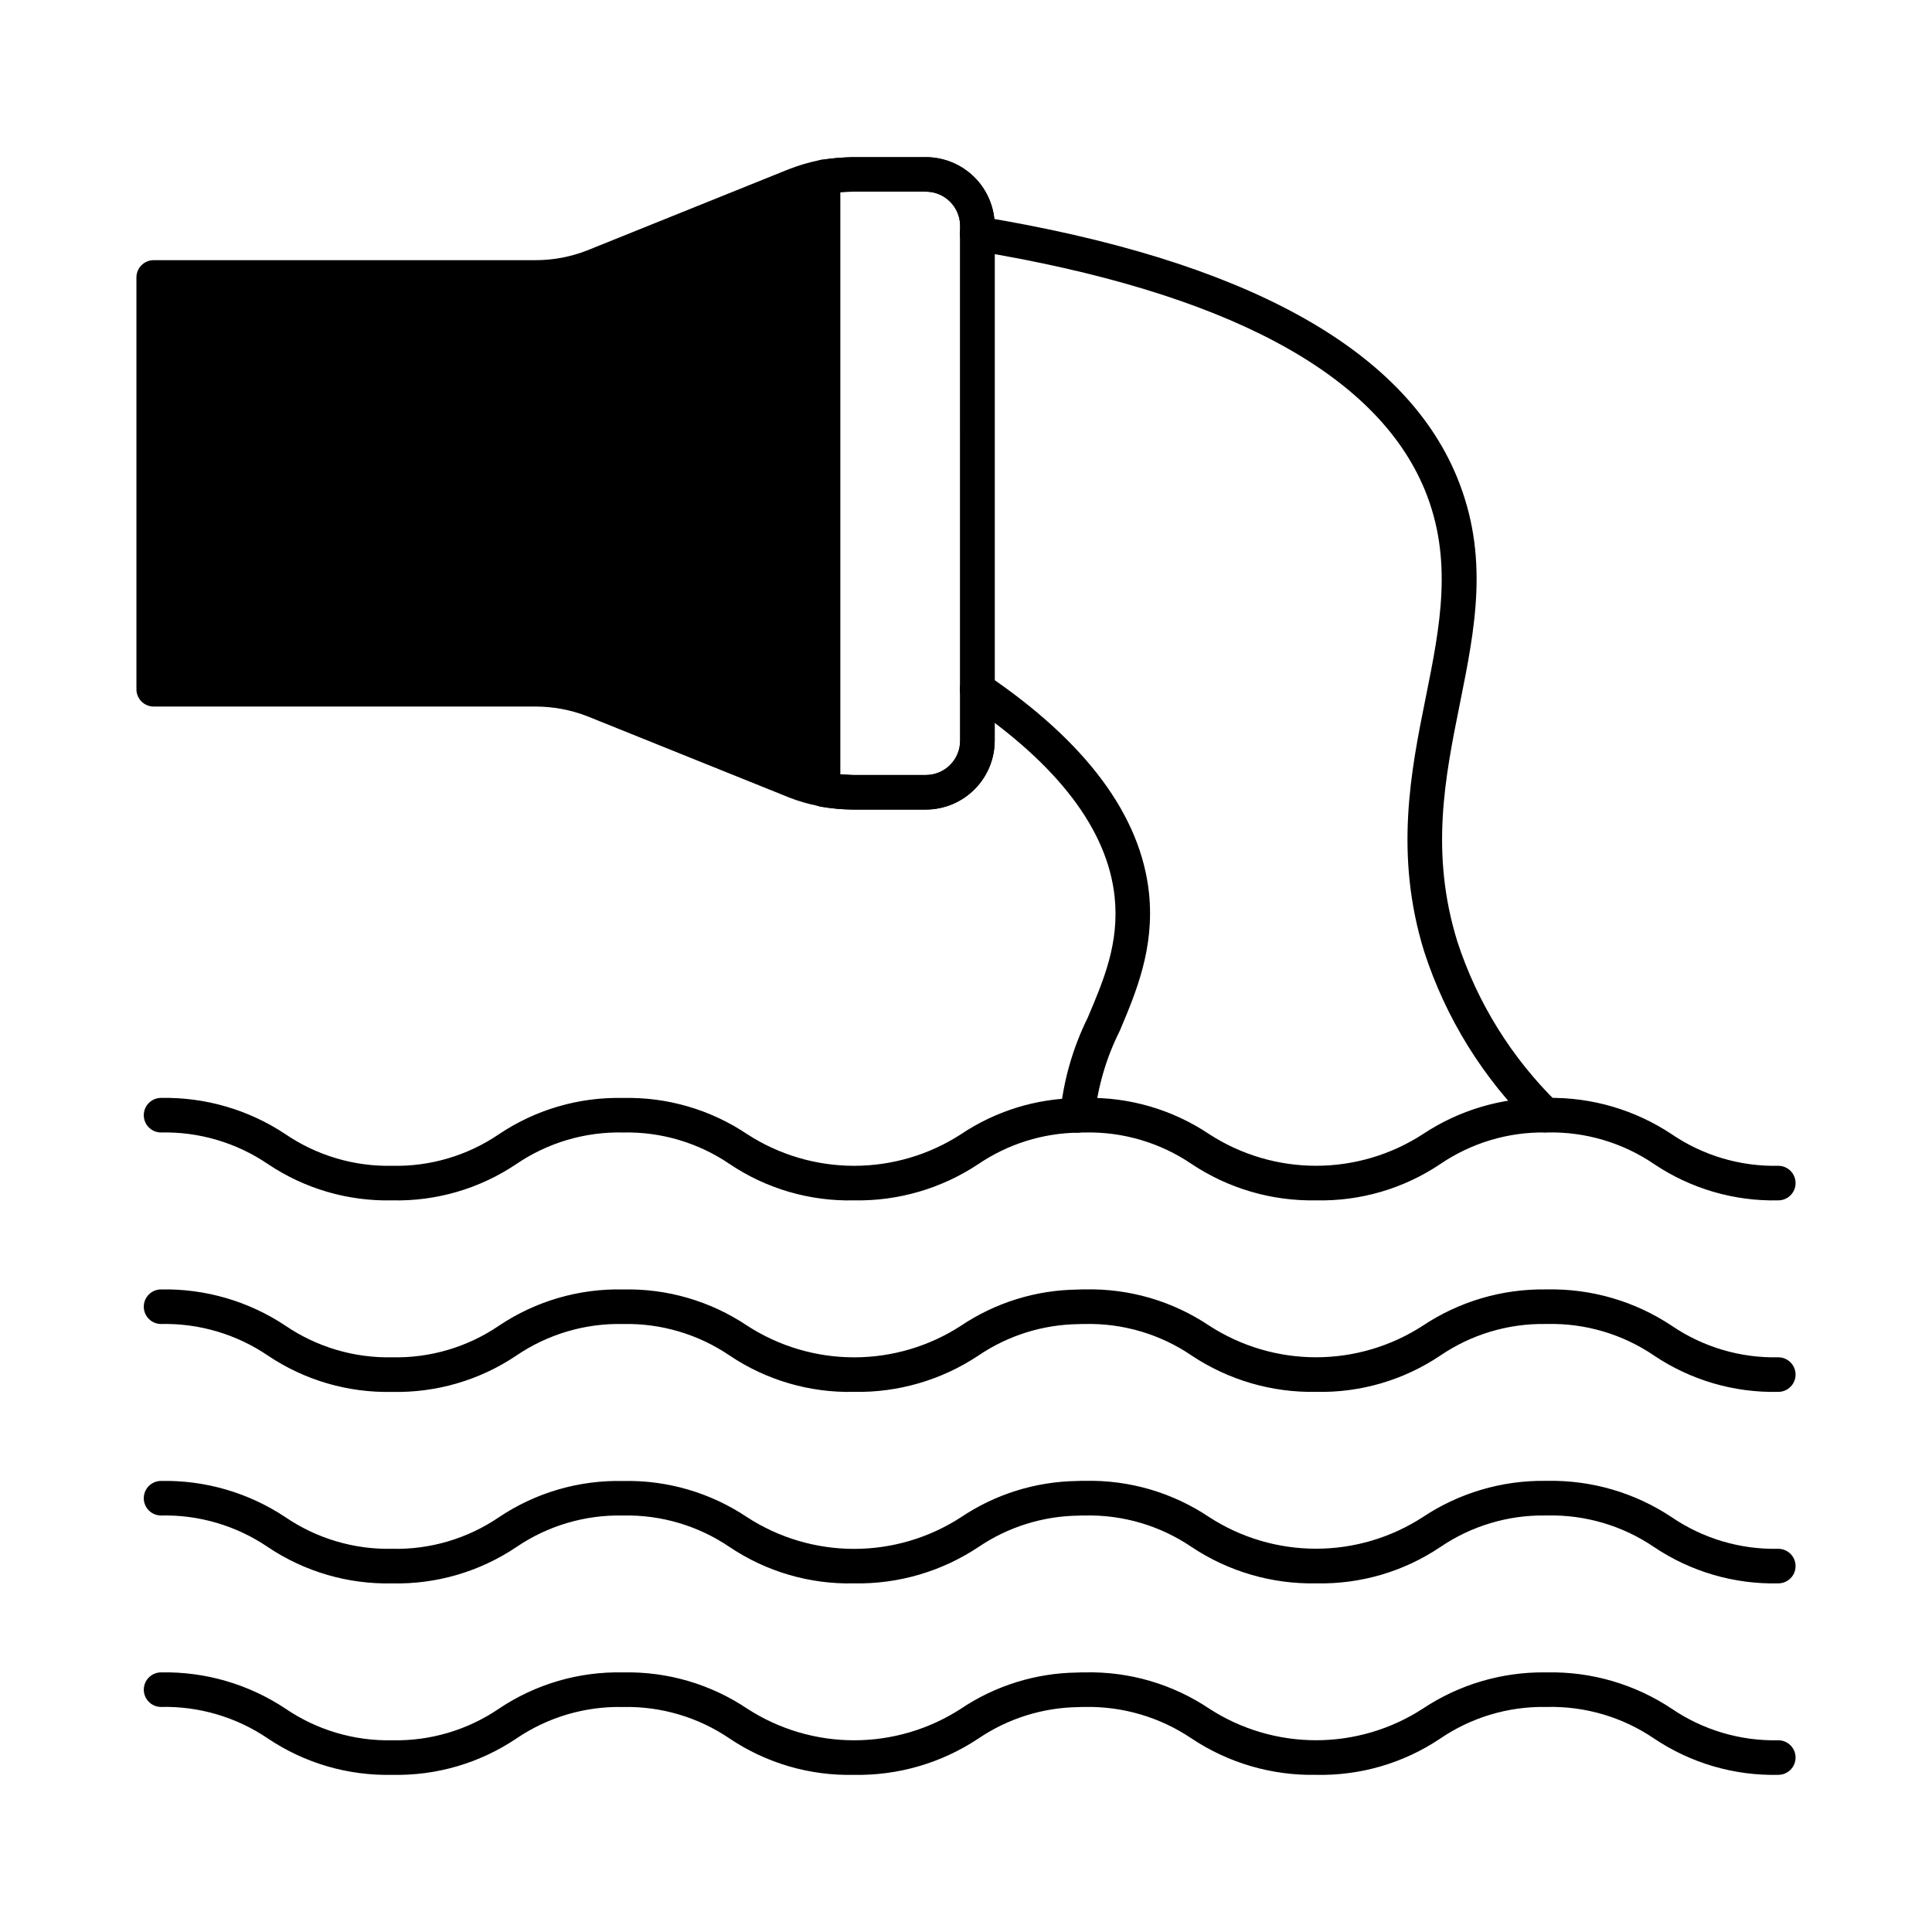
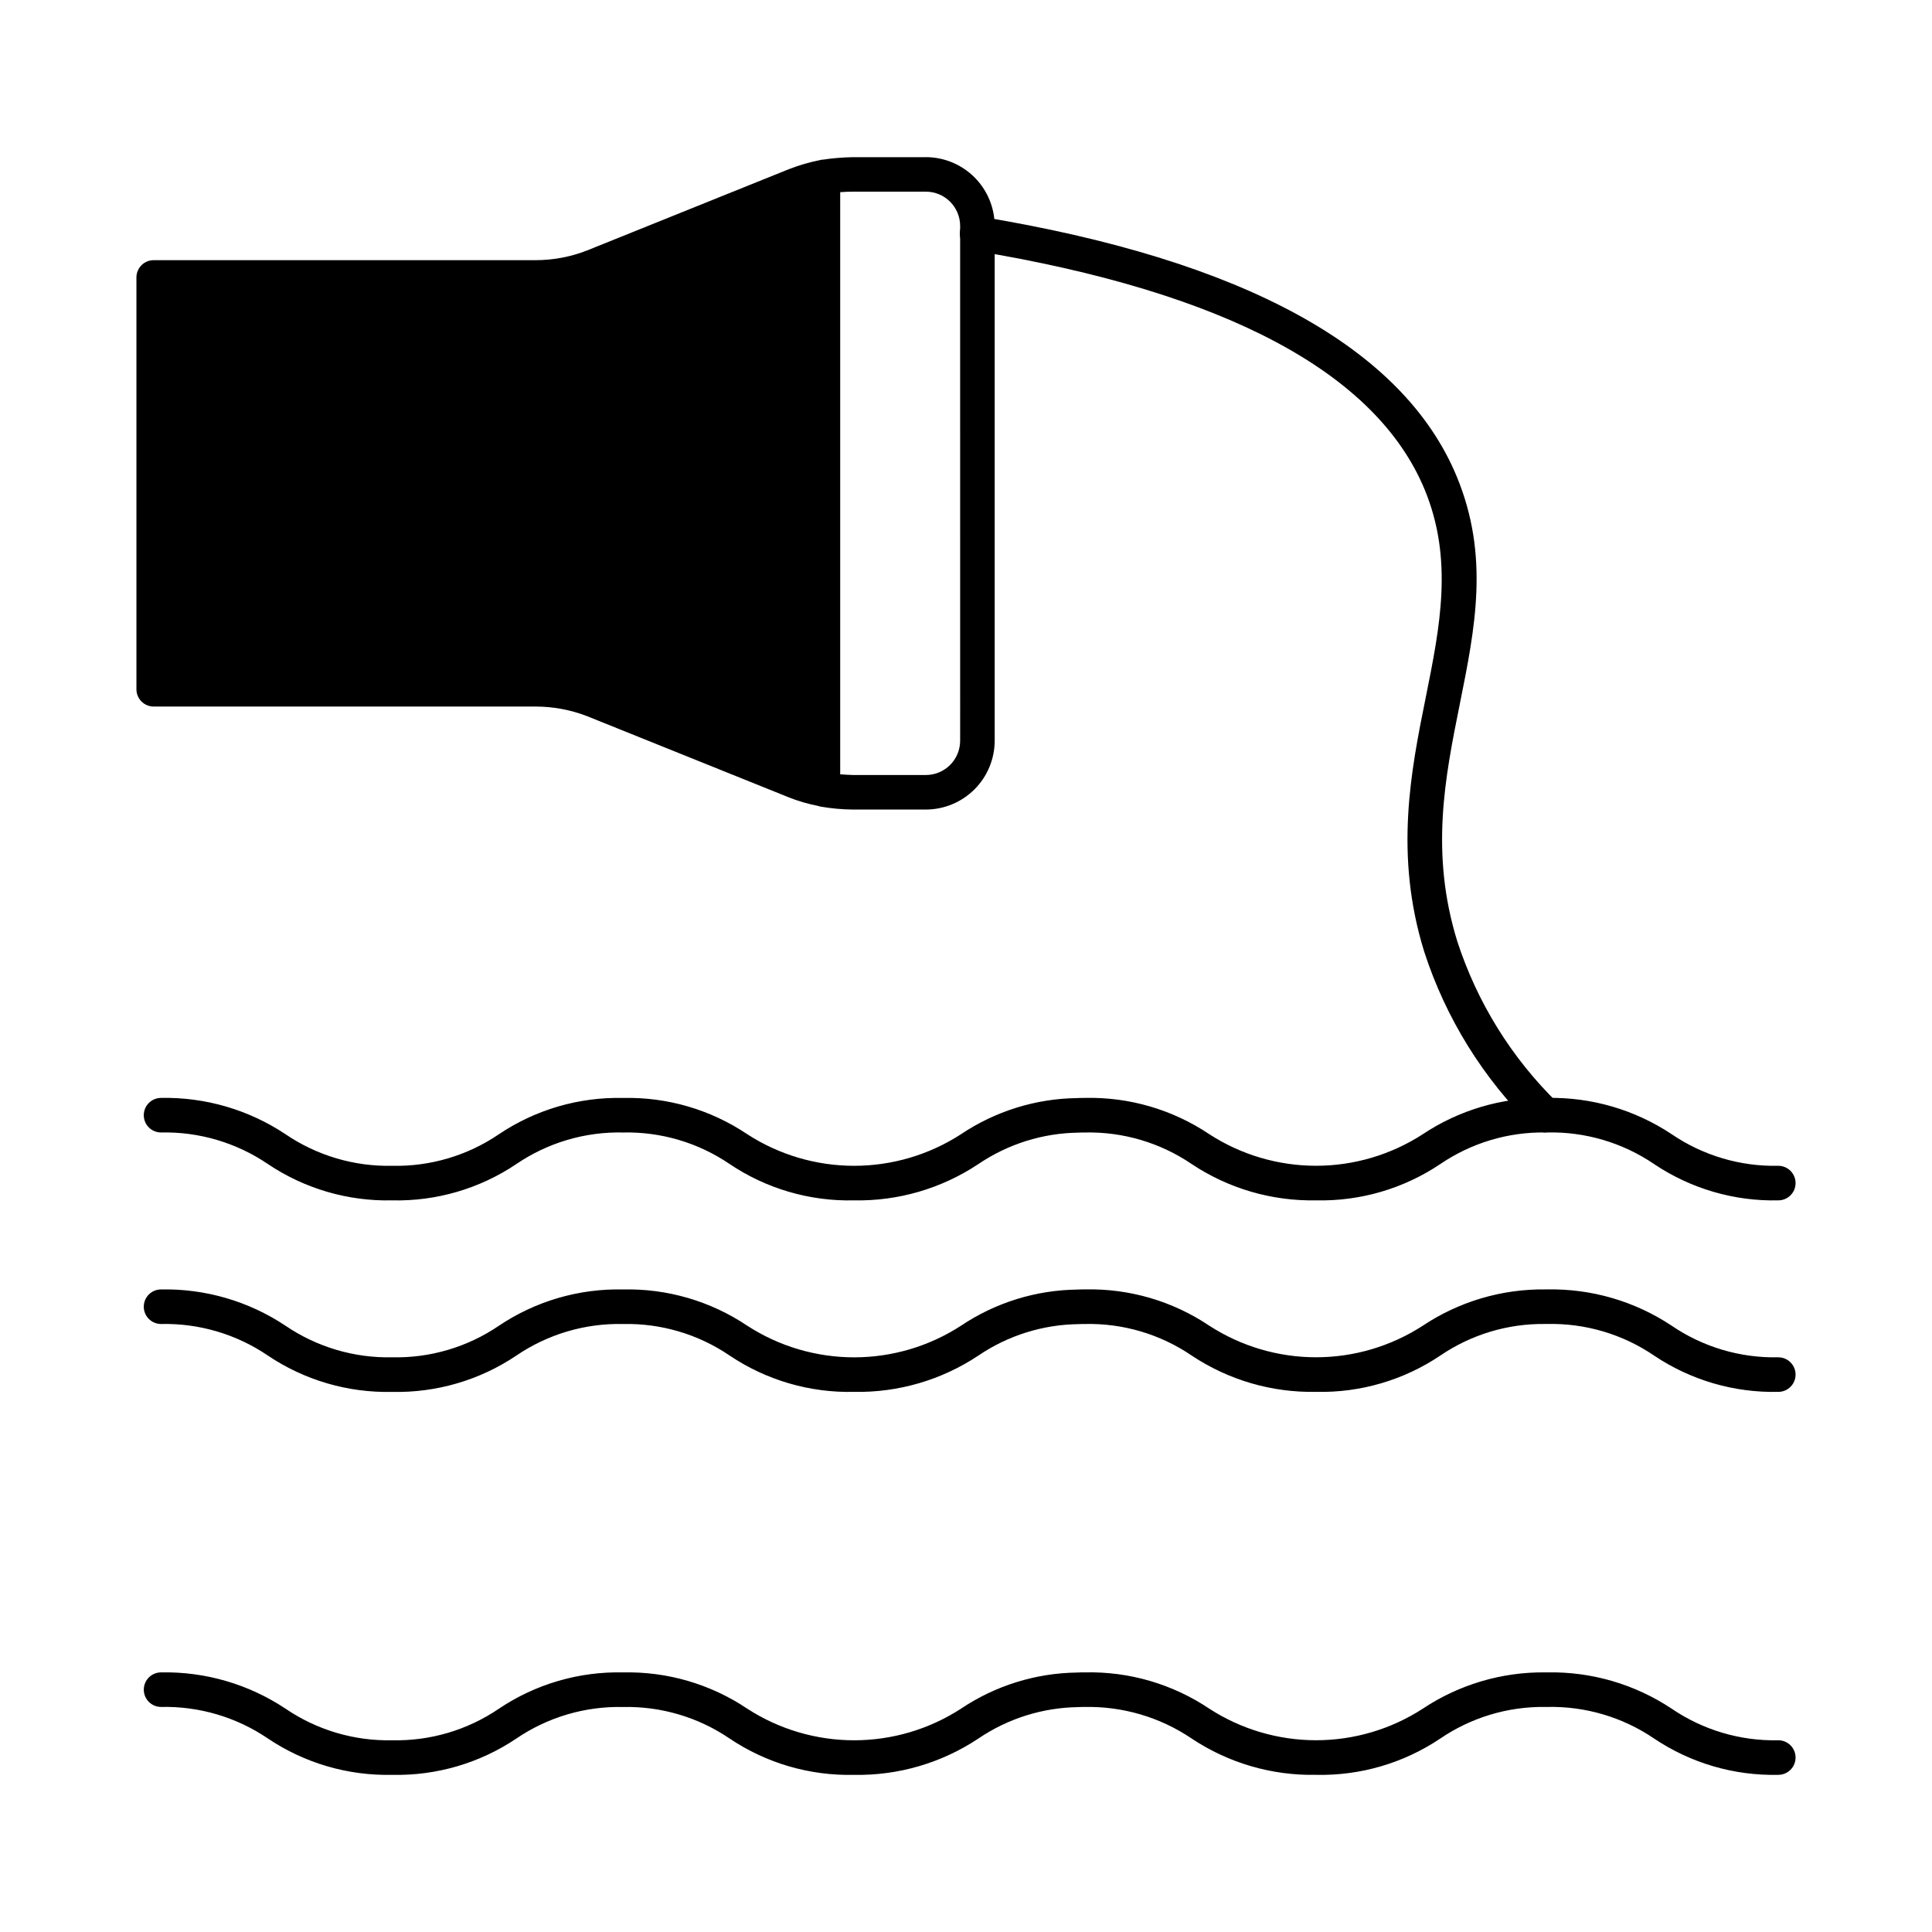
<svg xmlns="http://www.w3.org/2000/svg" fill="#000000" width="800px" height="800px" version="1.1" viewBox="144 144 512 512">
  <g>
    <path d="m615.26 512.86c-11.699 0.266-23.191-3.094-32.906-9.617-8.34-5.676-18.242-8.605-28.328-8.375h-0.492c-9.918-0.137-19.641 2.789-27.84 8.371-9.711 6.527-21.207 9.887-32.902 9.617-11.719 0.234-23.223-3.121-32.98-9.617-8.32-5.668-18.207-8.594-28.277-8.367-0.566 0-1.148 0-1.723 0.035h0.004c-9.473 0.117-18.703 3.016-26.539 8.336-9.754 6.488-21.262 9.848-32.977 9.617-11.703 0.273-23.203-3.086-32.922-9.617-8.32-5.664-18.203-8.59-28.27-8.367-10.066-0.227-19.953 2.703-28.277 8.371-9.715 6.527-21.215 9.887-32.914 9.621-11.703 0.266-23.199-3.094-32.914-9.621-8.336-5.672-18.238-8.602-28.324-8.375-2.527 0-4.578-2.051-4.578-4.582 0-2.527 2.051-4.578 4.578-4.578 11.719-0.234 23.223 3.121 32.977 9.617 8.328 5.668 18.215 8.594 28.285 8.371 10.062 0.223 19.945-2.699 28.27-8.363 9.719-6.527 21.219-9.887 32.922-9.617 11.703-0.27 23.199 3.094 32.914 9.617 8.43 5.465 18.262 8.371 28.309 8.371 10.043 0 19.875-2.906 28.305-8.371 9.105-6.109 19.789-9.441 30.75-9.586 0.594-0.043 1.375-0.047 2.148-0.047v0.004c11.703-0.27 23.199 3.09 32.918 9.617 8.426 5.461 18.25 8.367 28.289 8.367s19.863-2.906 28.289-8.367c9.605-6.398 20.918-9.75 32.461-9.617h0.516c11.715-0.227 23.219 3.129 32.977 9.617 8.316 5.668 18.195 8.594 28.254 8.375 2.531 0 4.582 2.051 4.582 4.582 0 2.527-2.051 4.578-4.582 4.578z" />
-     <path d="m615.26 563.61c-11.699 0.266-23.191-3.094-32.906-9.617-8.34-5.676-18.246-8.602-28.328-8.375h-0.492c-9.918-0.137-19.641 2.785-27.84 8.367-9.711 6.527-21.207 9.887-32.902 9.621-11.719 0.23-23.223-3.125-32.98-9.621-8.324-5.664-18.207-8.586-28.277-8.363-0.566 0-1.148 0-1.723 0.031l0.004 0.004c-9.473 0.117-18.699 3.016-26.539 8.336-9.754 6.488-21.262 9.844-32.977 9.617-11.703 0.27-23.203-3.09-32.922-9.617-8.32-5.664-18.203-8.59-28.27-8.363-10.066-0.227-19.953 2.699-28.277 8.367-9.715 6.527-21.215 9.887-32.914 9.617-11.703 0.266-23.199-3.094-32.914-9.617-8.34-5.672-18.242-8.602-28.324-8.375-2.527 0-4.578-2.047-4.578-4.578s2.051-4.582 4.578-4.582c11.719-0.23 23.223 3.125 32.977 9.621 8.328 5.664 18.215 8.59 28.285 8.367 10.059 0.227 19.938-2.691 28.258-8.352 9.715-6.527 21.219-9.887 32.922-9.617 11.699-0.27 23.195 3.094 32.91 9.617 8.434 5.465 18.262 8.371 28.309 8.371s19.875-2.906 28.309-8.371c9.098-6.121 19.785-9.461 30.75-9.617 0.594-0.043 1.375-0.043 2.148-0.043v0.004c11.699-0.27 23.199 3.09 32.918 9.617 8.422 5.461 18.246 8.367 28.289 8.367 10.039 0 19.863-2.906 28.289-8.367 9.605-6.398 20.918-9.75 32.457-9.617h0.52c11.715-0.227 23.219 3.129 32.977 9.617 8.316 5.676 18.199 8.609 28.266 8.391 2.531 0 4.582 2.051 4.582 4.578 0 2.531-2.051 4.582-4.582 4.582z" />
    <path d="m615.26 614.35c-11.699 0.266-23.191-3.094-32.906-9.621-8.34-5.672-18.246-8.598-28.328-8.371h-0.492c-9.922-0.137-19.645 2.789-27.844 8.371-9.715 6.523-21.211 9.883-32.91 9.621-11.715 0.23-23.223-3.125-32.977-9.621-8.41-5.688-18.383-8.609-28.535-8.363-0.488 0-0.977 0-1.465 0.031v0.004c-9.469 0.117-18.699 3.016-26.535 8.336-9.758 6.488-21.262 9.844-32.977 9.617-11.703 0.27-23.207-3.09-32.922-9.617-8.32-5.664-18.203-8.59-28.27-8.363-10.059-0.227-19.941 2.695-28.258 8.355-9.719 6.527-21.215 9.891-32.918 9.621-11.699 0.266-23.195-3.094-32.914-9.621-8.336-5.672-18.238-8.598-28.32-8.371-2.531 0-4.582-2.051-4.582-4.578 0-2.531 2.051-4.582 4.582-4.582 11.715-0.23 23.223 3.125 32.977 9.617 8.32 5.668 18.207 8.598 28.273 8.375 10.062 0.223 19.949-2.699 28.27-8.363 9.719-6.531 21.219-9.891 32.922-9.621 11.703-0.266 23.199 3.094 32.914 9.621 8.43 5.461 18.262 8.367 28.309 8.367 10.043 0 19.875-2.906 28.305-8.367 9.105-6.113 19.789-9.441 30.75-9.586 0.594-0.035 1.375-0.043 2.148-0.043 11.703-0.266 23.199 3.094 32.918 9.617 8.426 5.461 18.25 8.367 28.293 8.367 10.039 0 19.863-2.906 28.289-8.367 9.605-6.394 20.918-9.746 32.457-9.617h0.516c11.715-0.227 23.219 3.129 32.977 9.617 8.316 5.668 18.195 8.598 28.254 8.375 2.531 0 4.582 2.051 4.582 4.578 0 2.531-2.051 4.582-4.582 4.582z" />
    <path d="m389.38 185.65h-19.418c-1.418 0.047-2.84 0.09-4.258 0.23-1.145 0.09-2.336 0.23-3.481 0.414l-0.004-0.004c-0.246 0.008-0.492 0.039-0.734 0.09-0.047 0-0.137 0.047-0.184 0.047-2.828 0.562-5.602 1.375-8.289 2.426l-53.449 21.527c-4.336 1.695-8.949 2.566-13.602 2.566h-101.23c-2.531 0-4.578 2.051-4.578 4.578v109.14c0 1.215 0.48 2.379 1.34 3.238s2.023 1.34 3.238 1.34h101.22c4.637 0.004 9.23 0.859 13.559 2.519l53.586 21.57v0.004c2.492 0.98 5.066 1.73 7.695 2.242 0.223 0.082 0.453 0.145 0.688 0.184 2.812 0.492 5.664 0.75 8.52 0.777h19.375-0.004c4.832-0.012 9.461-1.934 12.879-5.352 3.414-3.414 5.34-8.043 5.352-12.875v-136.46c-0.016-4.824-1.941-9.449-5.356-12.859-3.414-3.41-8.039-5.336-12.863-5.348zm9.07 154.67h-0.004c-0.012 5.004-4.062 9.055-9.066 9.066h-19.328c-1.145-0.047-2.246-0.09-3.391-0.184v-154.27c1.145-0.09 2.246-0.137 3.344-0.137h19.375c5.004 0.012 9.055 4.066 9.066 9.066z" />
    <path d="m553.53 444.11c-1.223-0.004-2.394-0.5-3.25-1.375-13.242-12.953-23.145-28.926-28.855-46.547-7.969-25.746-3.512-47.902 0.43-67.449 3.773-18.754 7.328-36.465-0.289-54.961-12.879-31.109-53.02-52.43-119.27-63.34-1.219-0.176-2.316-0.832-3.043-1.828-0.727-0.992-1.023-2.234-0.824-3.449s0.879-2.297 1.887-3.004c1.008-0.707 2.258-0.98 3.469-0.754 69.617 11.449 112.09 34.641 126.28 68.906 8.703 21.07 4.859 40.098 0.801 60.254-3.902 19.383-7.941 39.422-0.66 62.93v0.004c5.277 16.207 14.402 30.898 26.598 42.809 1.289 1.316 1.664 3.273 0.957 4.973-0.711 1.695-2.367 2.805-4.207 2.812z" />
-     <path d="m429.53 444.16h-0.215c-2.527-0.113-4.488-2.25-4.375-4.777 0.859-8.941 3.344-17.652 7.328-25.703 4.309-10.164 8.379-19.758 7.125-31.988-1.879-17.766-14.992-35.016-38.953-51.25-1.027-0.672-1.742-1.73-1.984-2.934s0.012-2.453 0.699-3.469 1.754-1.715 2.961-1.938 2.453 0.051 3.461 0.754c26.305 17.816 40.762 37.293 42.93 57.887 1.492 14.586-3.445 26.234-7.785 36.508h-0.004c-3.535 7.055-5.777 14.688-6.617 22.535-0.109 2.445-2.125 4.371-4.57 4.375z" />
    <path d="m615.26 462.11c-11.699 0.262-23.191-3.098-32.906-9.621-8.34-5.672-18.242-8.602-28.328-8.375h-0.492c-9.918-0.137-19.641 2.789-27.84 8.371-9.715 6.523-21.207 9.887-32.902 9.621-11.719 0.23-23.223-3.125-32.98-9.621-8.324-5.66-18.207-8.586-28.277-8.363-0.566 0-1.148 0-1.723 0.035l0.004 0.004c-9.473 0.117-18.699 3.012-26.539 8.328-9.758 6.492-21.262 9.848-32.977 9.621-11.703 0.27-23.203-3.09-32.922-9.621-8.32-5.668-18.203-8.594-28.27-8.367-10.066-0.227-19.953 2.699-28.277 8.367-9.715 6.531-21.215 9.891-32.914 9.621-11.703 0.266-23.199-3.094-32.914-9.621-8.34-5.668-18.242-8.598-28.324-8.371-2.527 0-4.578-2.051-4.578-4.578 0-2.531 2.051-4.582 4.578-4.582 11.719-0.234 23.223 3.125 32.977 9.617 8.328 5.668 18.215 8.594 28.285 8.375 10.062 0.223 19.949-2.699 28.27-8.363 9.719-6.531 21.219-9.891 32.922-9.617 11.703-0.273 23.199 3.09 32.914 9.617 8.43 5.461 18.262 8.363 28.309 8.363 10.043 0 19.875-2.902 28.305-8.363 9.105-6.109 19.789-9.438 30.75-9.582 0.594-0.043 1.375-0.047 2.148-0.047 11.703-0.266 23.199 3.094 32.918 9.617 8.426 5.461 18.25 8.367 28.289 8.367s19.863-2.906 28.289-8.367c9.609-6.391 20.918-9.742 32.461-9.617h0.516c11.715-0.227 23.223 3.129 32.977 9.617 8.316 5.664 18.195 8.59 28.254 8.375 2.531 0 4.582 2.051 4.582 4.578 0 2.531-2.051 4.582-4.582 4.582z" />
-     <path d="m389.38 185.65h-19.418c-1.418 0.047-2.84 0.09-4.258 0.23-1.145 0.09-2.336 0.23-3.481 0.414l-0.004-0.004c-0.246 0.008-0.492 0.039-0.734 0.09-0.047 0-0.137 0.047-0.184 0.047-0.945 0.25-1.812 0.738-2.519 1.418-0.82 0.867-1.281 2.016-1.281 3.207v162.09c0.059 1.258 0.582 2.449 1.465 3.344 0.508 0.52 1.137 0.898 1.832 1.098 0.223 0.082 0.453 0.145 0.688 0.184 2.816 0.492 5.664 0.75 8.52 0.777h19.375c4.828-0.012 9.461-1.934 12.875-5.352 3.418-3.414 5.34-8.043 5.352-12.875v-136.46c-0.016-4.824-1.941-9.449-5.359-12.863-3.414-3.41-8.039-5.332-12.867-5.344zm9.07 154.67h-0.004c-0.012 5.004-4.062 9.055-9.066 9.066h-19.328c-1.145-0.047-2.246-0.09-3.391-0.184v-154.27c1.145-0.09 2.246-0.137 3.344-0.137h19.375c5.004 0.012 9.055 4.066 9.066 9.066z" />
  </g>
</svg>